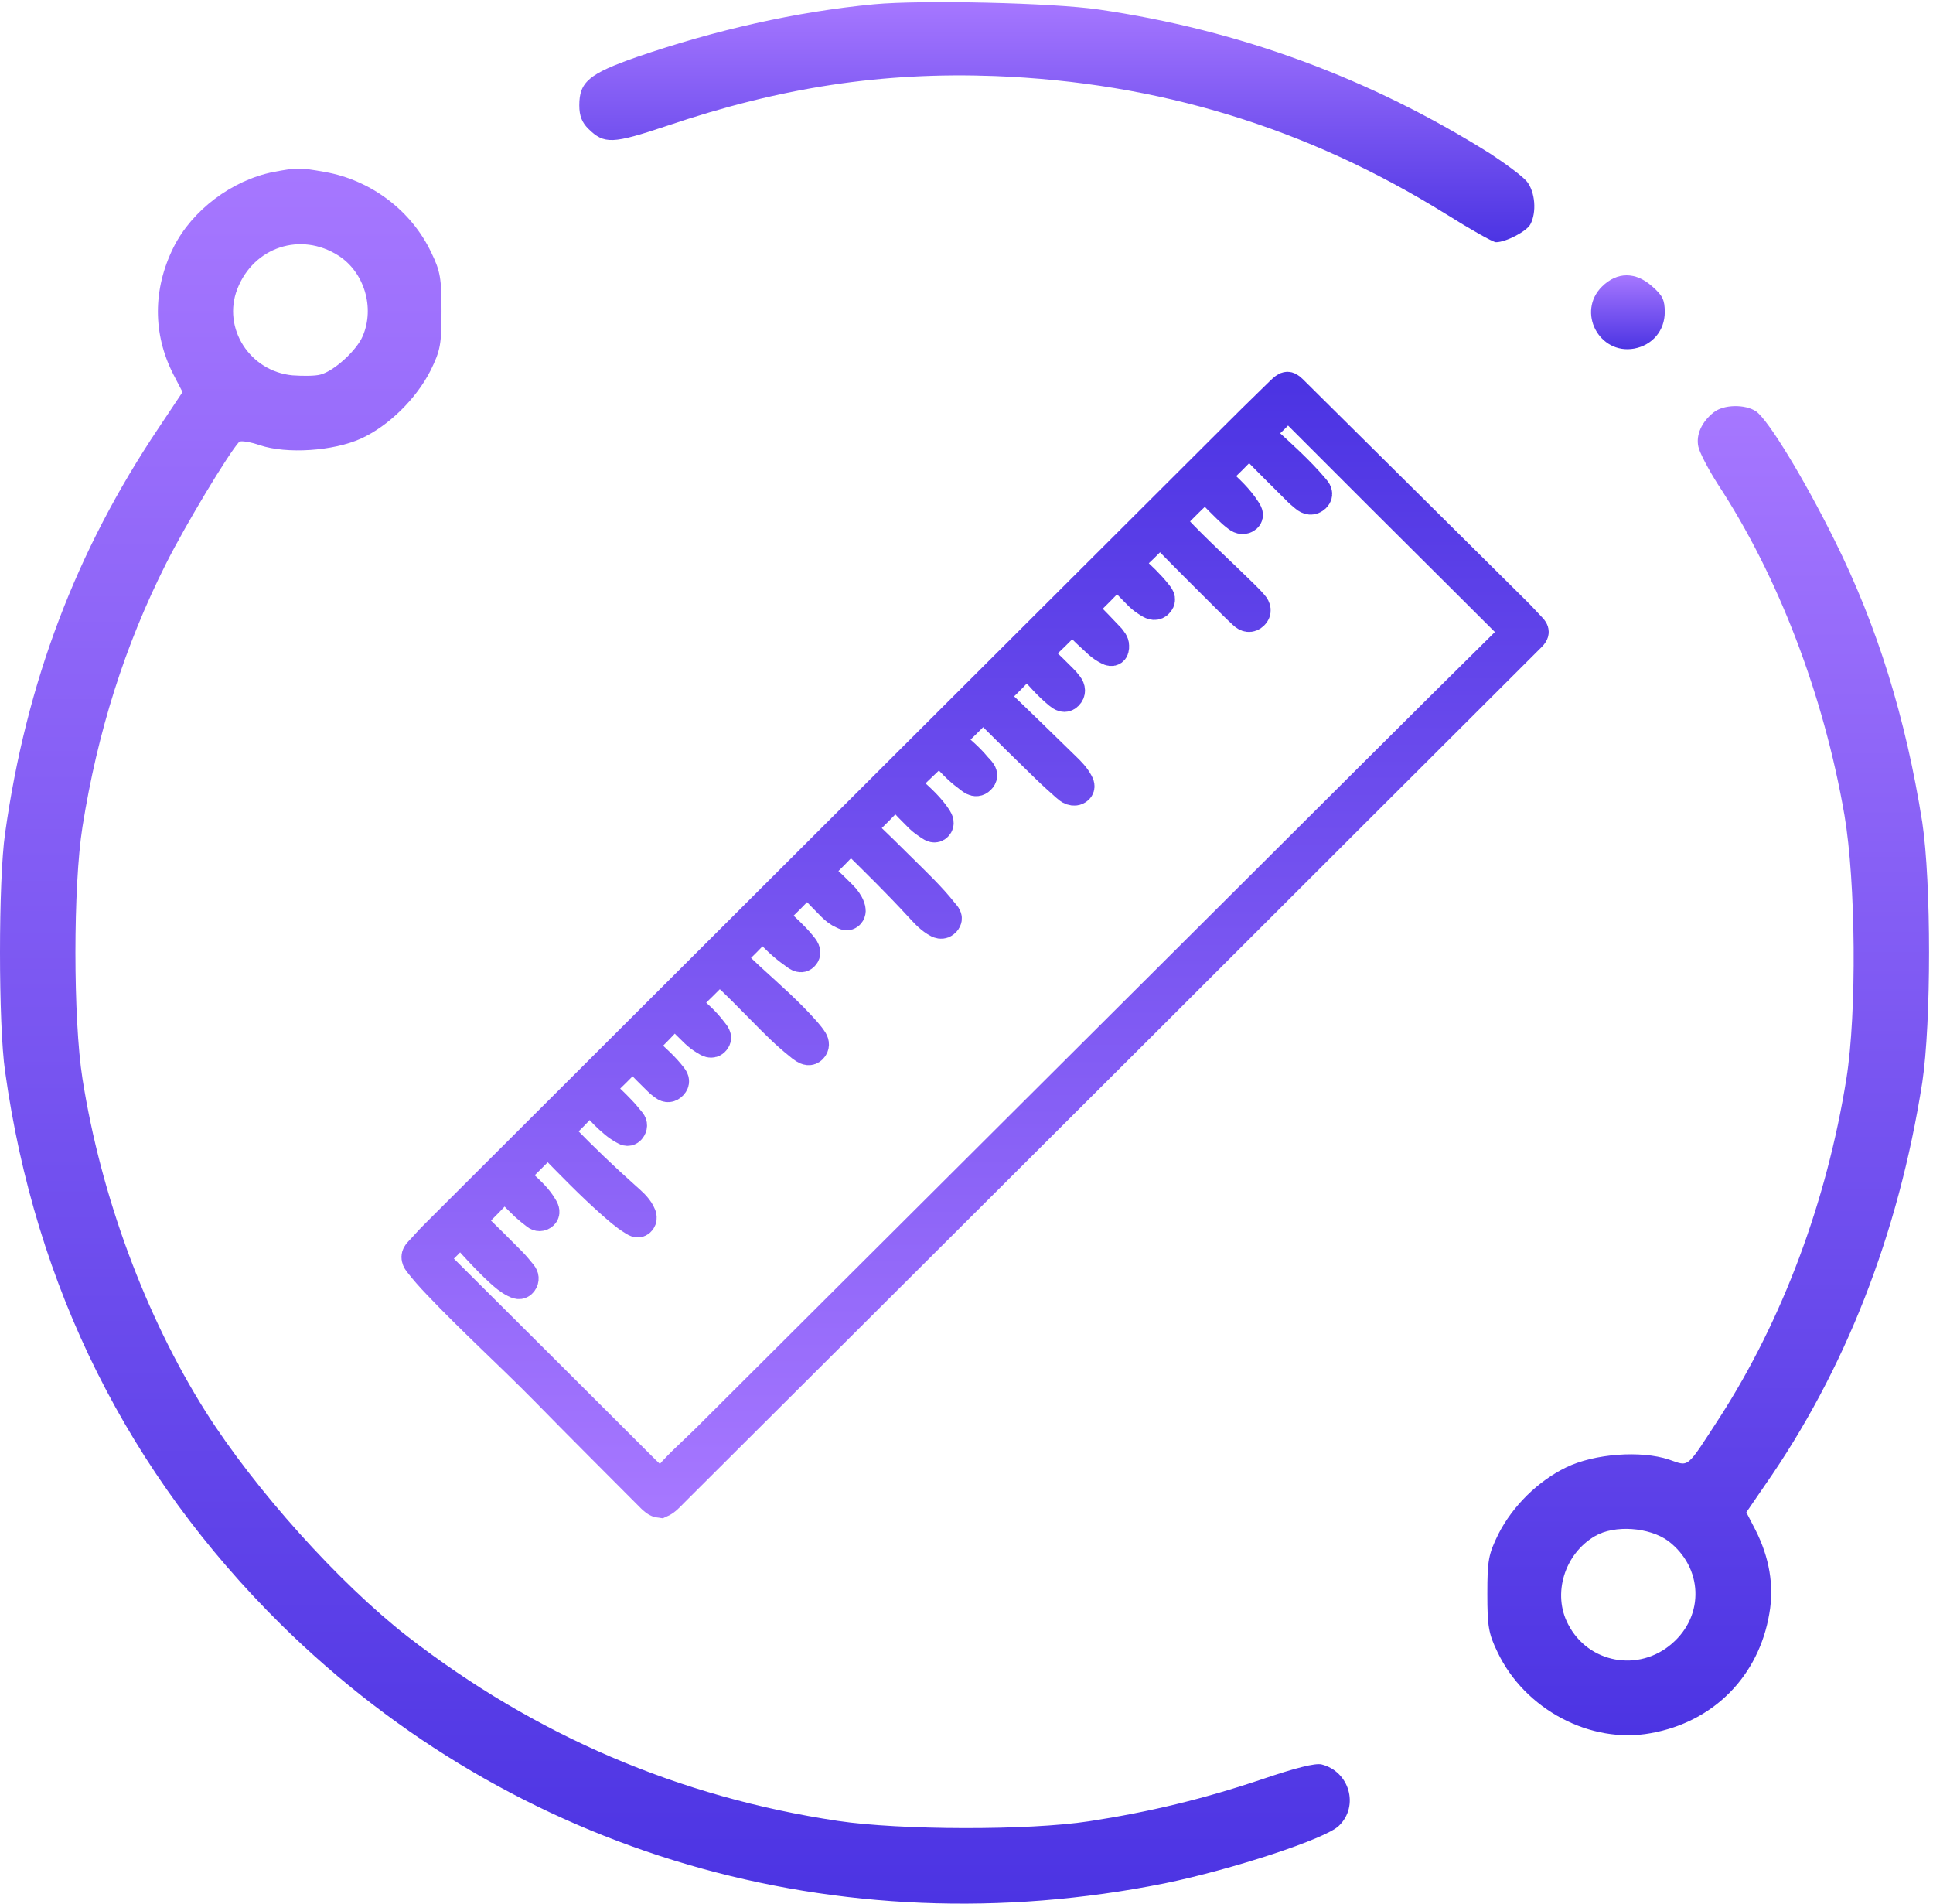
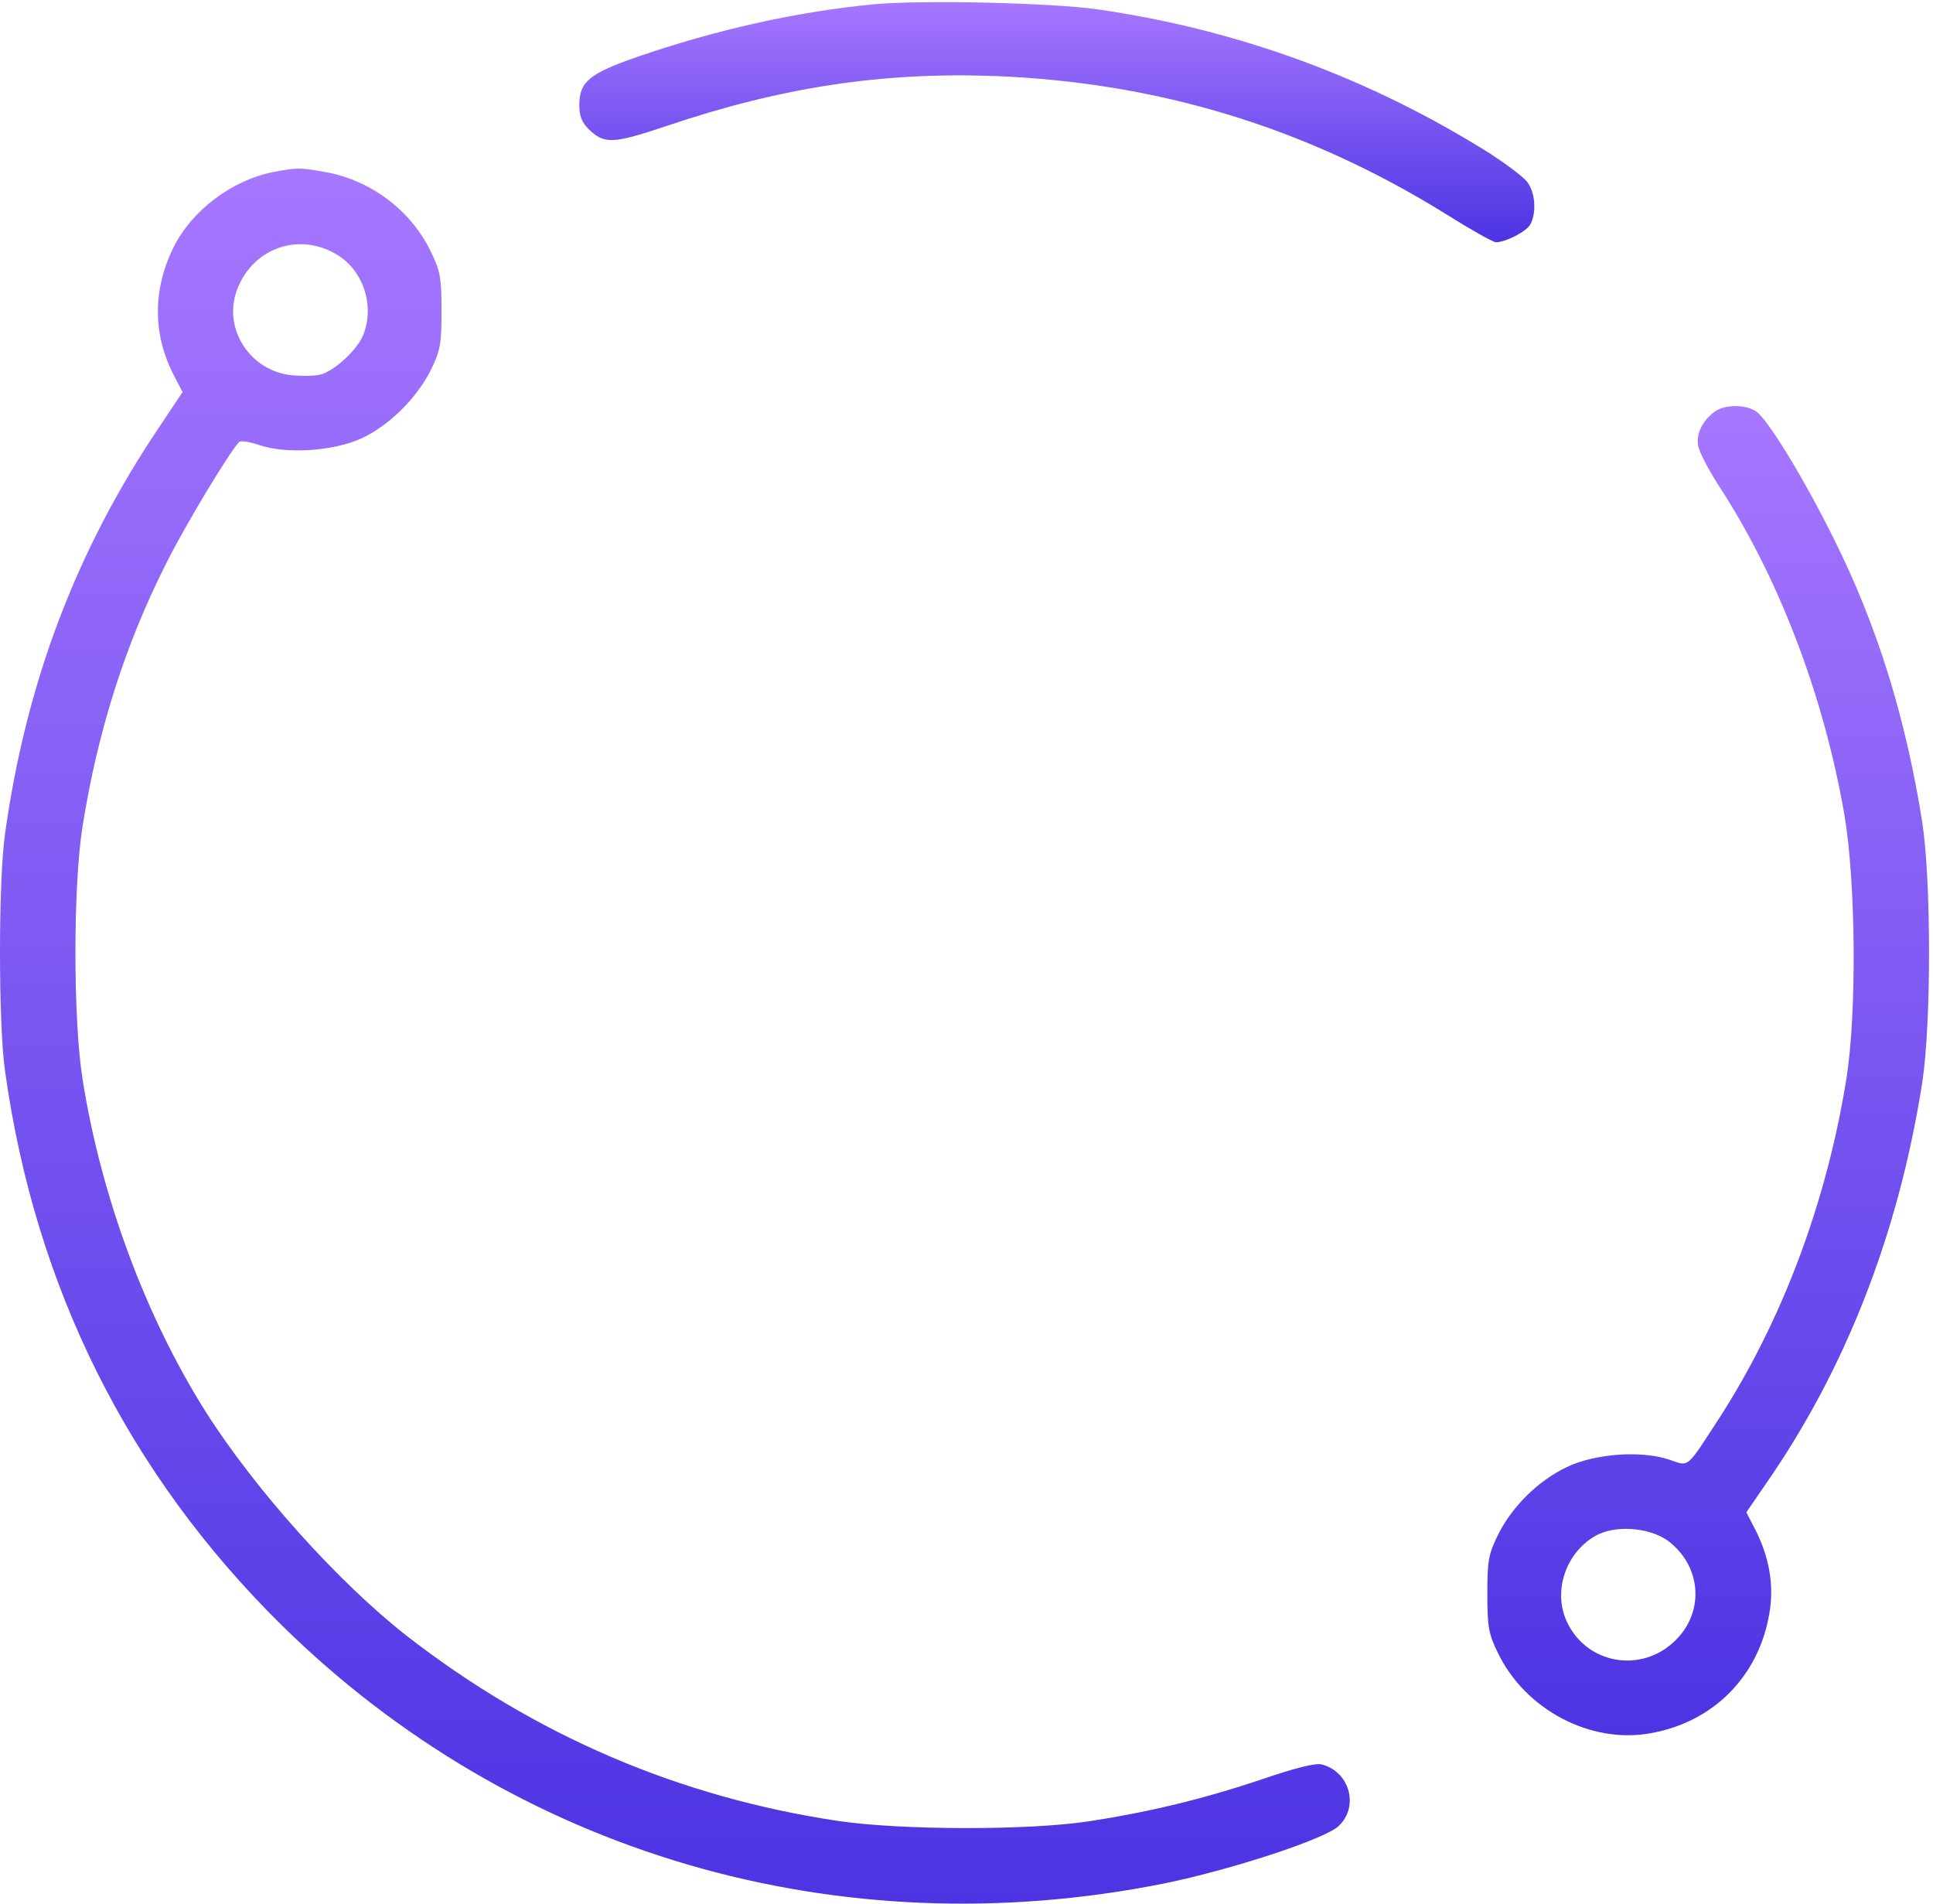
<svg xmlns="http://www.w3.org/2000/svg" width="65" height="64" viewBox="0 0 65 64" fill="none">
  <g clip-path="url(#clip0_356_1042)">
    <path d="M29.395 0.143C26.768 0.393 24.064 1.006 21.41 1.918C19.798 2.481 19.48 2.756 19.48 3.543C19.48 3.893 19.569 4.118 19.785 4.331C20.318 4.856 20.598 4.843 22.426 4.231C26.273 2.931 29.662 2.418 33.445 2.556C38.955 2.768 43.944 4.293 48.616 7.193C49.454 7.718 50.203 8.143 50.305 8.143C50.635 8.143 51.333 7.781 51.46 7.543C51.676 7.143 51.625 6.456 51.346 6.106C51.206 5.931 50.648 5.518 50.114 5.168C46.077 2.631 41.672 1.006 36.937 0.318C35.375 0.093 31.008 -0.007 29.395 0.143Z" fill="url(#paint0_linear_356_1042)" />
    <path d="M9.198 5.781C7.801 6.056 6.456 7.069 5.833 8.319C5.135 9.731 5.135 11.231 5.833 12.594L6.138 13.181L5.338 14.381C2.558 18.519 0.882 22.944 0.171 28.019C-0.057 29.581 -0.057 34.456 0.171 36.019C1.187 43.294 4.323 49.556 9.464 54.631C17.285 62.331 28.19 65.519 39.159 63.319C41.419 62.856 44.592 61.819 45.024 61.381C45.709 60.719 45.379 59.556 44.44 59.319C44.224 59.269 43.577 59.431 42.434 59.819C40.466 60.481 38.651 60.919 36.62 61.231C34.576 61.544 30.272 61.531 28.177 61.219C22.832 60.419 17.996 58.344 13.705 55.019C11.394 53.219 8.576 50.081 6.913 47.456C4.894 44.256 3.396 40.219 2.774 36.269C2.457 34.269 2.457 29.781 2.774 27.794C3.282 24.594 4.196 21.706 5.58 18.956C6.252 17.619 7.687 15.244 8.042 14.856C8.093 14.806 8.411 14.856 8.741 14.969C9.642 15.269 11.204 15.169 12.143 14.744C13.07 14.319 13.997 13.406 14.479 12.456C14.809 11.781 14.847 11.581 14.847 10.456C14.847 9.369 14.809 9.119 14.504 8.494C13.844 7.094 12.486 6.056 10.924 5.781C10.074 5.631 9.998 5.631 9.198 5.781ZM11.381 8.594C12.245 9.144 12.613 10.344 12.194 11.306C11.991 11.781 11.229 12.481 10.772 12.594C10.594 12.644 10.175 12.644 9.833 12.619C8.398 12.481 7.471 11.031 7.979 9.719C8.525 8.306 10.112 7.781 11.381 8.594Z" fill="url(#paint1_linear_356_1042)" />
-     <path d="M53.873 9.631C53.009 10.481 53.771 11.931 54.952 11.719C55.561 11.606 55.98 11.118 55.98 10.493C55.98 10.081 55.904 9.931 55.561 9.631C55.003 9.131 54.38 9.131 53.873 9.631Z" fill="url(#paint2_linear_356_1042)" />
    <path d="M57.618 13.869C57.225 14.181 57.022 14.619 57.11 15.019C57.148 15.207 57.44 15.769 57.758 16.269C59.789 19.357 61.325 23.357 62.023 27.407C62.404 29.644 62.442 34.056 62.087 36.269C61.427 40.394 59.941 44.369 57.834 47.644C56.679 49.419 56.818 49.306 56.12 49.069C55.181 48.757 53.619 48.869 52.667 49.331C51.715 49.794 50.864 50.632 50.382 51.581C50.052 52.257 50.014 52.456 50.014 53.581C50.014 54.669 50.052 54.919 50.356 55.544C51.27 57.469 53.48 58.644 55.511 58.269C57.618 57.894 59.142 56.356 59.497 54.244C59.662 53.306 59.497 52.356 59.027 51.431L58.723 50.844L59.332 49.956C62.049 46.069 63.839 41.494 64.639 36.394C64.943 34.382 64.943 29.657 64.639 27.644C64.08 24.119 63.128 21.056 61.693 18.169C60.652 16.069 59.459 14.119 59.053 13.832C58.685 13.582 57.948 13.594 57.618 13.869ZM56.095 51.806C57.263 52.694 57.326 54.306 56.222 55.257C55.105 56.231 53.403 55.919 52.73 54.606C52.197 53.594 52.603 52.244 53.632 51.644C54.292 51.257 55.46 51.344 56.095 51.806Z" fill="url(#paint3_linear_356_1042)" />
-     <path d="M22.211 50.534C22.063 50.519 21.979 50.425 21.89 50.341C20.7 49.146 19.504 47.955 18.324 46.75C17.133 45.54 15.874 44.404 14.708 43.174C14.486 42.942 14.274 42.705 14.076 42.448C13.972 42.315 13.972 42.201 14.091 42.083C14.269 41.9 14.432 41.702 14.614 41.525C23.47 32.683 32.326 23.847 41.182 15.011C41.8 14.393 42.417 13.781 43.044 13.174C43.291 12.937 43.301 12.946 43.533 13.178C46.013 15.633 48.492 18.093 50.967 20.548C51.15 20.726 51.318 20.918 51.495 21.101C51.604 21.21 51.609 21.279 51.49 21.397C47.184 25.689 42.877 29.996 38.565 34.303C33.265 39.593 27.96 44.878 22.655 50.168C22.517 50.306 22.389 50.459 22.211 50.534ZM37.468 21.713C37.478 21.876 37.404 21.936 37.261 21.857C37.147 21.797 37.033 21.723 36.935 21.634C36.678 21.402 36.426 21.165 36.189 20.918C36.08 20.805 36.026 20.809 35.922 20.918C35.621 21.224 35.315 21.526 35.003 21.812C34.88 21.926 34.865 22 34.998 22.118C35.25 22.346 35.487 22.583 35.724 22.82C35.794 22.889 35.858 22.963 35.917 23.042C36.001 23.151 36.016 23.274 35.912 23.378C35.804 23.487 35.7 23.417 35.606 23.343C35.26 23.062 34.969 22.726 34.672 22.39C34.569 22.276 34.51 22.276 34.406 22.385C34.134 22.672 33.862 22.958 33.571 23.225C33.413 23.373 33.423 23.457 33.581 23.605C34.337 24.326 35.082 25.057 35.833 25.788C35.991 25.941 36.149 26.099 36.258 26.302C36.297 26.371 36.337 26.455 36.263 26.529C36.194 26.593 36.105 26.593 36.031 26.569C35.962 26.544 35.902 26.494 35.848 26.445C35.621 26.243 35.394 26.04 35.176 25.828C34.514 25.186 33.858 24.539 33.206 23.887C33.092 23.773 33.028 23.768 32.914 23.882C32.623 24.183 32.321 24.479 32.02 24.766C31.921 24.86 31.936 24.914 32.03 24.998C32.307 25.24 32.593 25.482 32.83 25.768C32.929 25.892 33.141 26.03 32.964 26.203C32.8 26.366 32.642 26.183 32.514 26.09C32.213 25.872 31.966 25.591 31.709 25.324C31.625 25.24 31.571 25.21 31.472 25.309C31.195 25.581 30.909 25.838 30.637 26.114C30.459 26.292 30.464 26.411 30.652 26.584C30.963 26.865 31.274 27.146 31.506 27.502C31.561 27.586 31.605 27.69 31.526 27.774C31.442 27.868 31.338 27.808 31.259 27.754C31.141 27.675 31.027 27.596 30.929 27.502C30.687 27.265 30.454 27.023 30.227 26.776C30.138 26.682 30.089 26.677 30 26.771C29.694 27.092 29.383 27.408 29.062 27.72C28.958 27.818 28.968 27.878 29.067 27.971C29.491 28.376 29.906 28.781 30.321 29.196C30.805 29.675 31.304 30.145 31.729 30.683C31.798 30.767 31.907 30.861 31.798 30.984C31.684 31.118 31.556 31.049 31.447 30.979C31.23 30.841 31.062 30.648 30.889 30.461C30.198 29.71 29.471 28.994 28.741 28.278C28.627 28.169 28.573 28.179 28.469 28.288C28.192 28.579 27.911 28.87 27.614 29.147C27.476 29.275 27.511 29.345 27.634 29.448C27.866 29.656 28.093 29.873 28.311 30.095C28.429 30.214 28.528 30.342 28.587 30.5C28.617 30.584 28.627 30.663 28.568 30.732C28.494 30.811 28.415 30.767 28.34 30.732C28.202 30.673 28.084 30.579 27.98 30.476C27.743 30.238 27.506 29.996 27.279 29.744C27.19 29.651 27.135 29.621 27.027 29.73C26.72 30.051 26.404 30.367 26.083 30.673C25.975 30.777 25.994 30.831 26.098 30.925C26.39 31.192 26.686 31.453 26.938 31.76C27.032 31.873 27.16 32.017 27.027 32.145C26.913 32.254 26.78 32.12 26.681 32.051C26.34 31.814 26.049 31.528 25.767 31.226C25.668 31.123 25.614 31.123 25.515 31.226C25.239 31.518 24.952 31.804 24.666 32.086C24.557 32.189 24.542 32.249 24.666 32.352C24.868 32.52 25.056 32.708 25.248 32.886C25.886 33.469 26.538 34.037 27.111 34.689C27.19 34.782 27.269 34.876 27.333 34.98C27.387 35.069 27.397 35.173 27.313 35.257C27.229 35.346 27.13 35.311 27.041 35.257C26.977 35.217 26.923 35.173 26.864 35.123C26.429 34.778 26.044 34.387 25.654 33.992C25.219 33.553 24.789 33.108 24.335 32.693C24.231 32.594 24.167 32.58 24.058 32.693C23.762 32.999 23.456 33.301 23.144 33.592C23.046 33.686 23.036 33.745 23.144 33.839C23.436 34.096 23.727 34.353 23.959 34.664C24.029 34.758 24.147 34.867 24.043 34.99C23.93 35.128 23.801 35.029 23.693 34.965C23.579 34.896 23.475 34.817 23.381 34.728C23.184 34.541 22.991 34.348 22.808 34.15C22.72 34.056 22.67 34.047 22.576 34.145C22.3 34.442 22.023 34.733 21.732 35.01C21.593 35.143 21.613 35.212 21.747 35.331C22.053 35.607 22.359 35.879 22.611 36.21C22.68 36.299 22.7 36.383 22.616 36.477C22.527 36.571 22.433 36.58 22.329 36.501C22.265 36.452 22.196 36.403 22.137 36.343C21.89 36.101 21.643 35.859 21.411 35.602C21.307 35.489 21.248 35.489 21.144 35.597C20.863 35.894 20.566 36.185 20.27 36.472C20.161 36.575 20.151 36.64 20.27 36.743C20.477 36.921 20.67 37.109 20.858 37.306C20.986 37.435 21.1 37.578 21.213 37.716C21.277 37.795 21.272 37.884 21.208 37.968C21.144 38.052 21.055 38.028 20.986 37.983C20.872 37.919 20.759 37.845 20.66 37.761C20.423 37.563 20.206 37.351 20.023 37.109C19.88 36.921 19.796 36.951 19.657 37.104C19.425 37.361 19.188 37.613 18.931 37.845C18.778 37.988 18.793 38.072 18.931 38.215C19.608 38.912 20.309 39.583 21.035 40.23C21.218 40.394 21.411 40.551 21.529 40.774C21.584 40.873 21.618 40.986 21.524 41.07C21.44 41.144 21.352 41.07 21.277 41.026C21.001 40.858 20.764 40.64 20.522 40.428C19.84 39.821 19.203 39.164 18.566 38.512C18.457 38.398 18.388 38.383 18.279 38.502C18.042 38.754 17.79 38.991 17.548 39.238C17.267 39.529 17.272 39.529 17.573 39.816C17.83 40.058 18.096 40.295 18.269 40.611C18.309 40.685 18.343 40.769 18.269 40.838C18.195 40.907 18.102 40.907 18.023 40.843C17.899 40.749 17.776 40.65 17.662 40.547C17.464 40.359 17.272 40.166 17.089 39.969C16.995 39.87 16.931 39.87 16.837 39.974C16.546 40.29 16.249 40.596 15.943 40.897C15.82 41.016 15.844 41.085 15.953 41.189C16.373 41.594 16.788 42.009 17.198 42.423C17.326 42.552 17.44 42.695 17.553 42.833C17.622 42.917 17.637 43.016 17.568 43.11C17.489 43.219 17.39 43.169 17.301 43.125C17.114 43.031 16.96 42.898 16.807 42.759C16.388 42.374 16.007 41.954 15.627 41.529C15.523 41.416 15.459 41.386 15.341 41.515C15.143 41.732 14.935 41.944 14.713 42.147C14.58 42.27 14.58 42.34 14.713 42.473C17.04 44.789 19.361 47.106 21.687 49.427C21.831 49.571 21.989 49.709 22.137 49.852C22.201 49.911 22.245 49.936 22.315 49.847C22.72 49.314 23.233 48.884 23.707 48.415C31.141 41.006 38.575 33.592 46.008 26.183C47.623 24.573 49.238 22.968 50.863 21.363C50.987 21.239 50.922 21.195 50.843 21.116C50.349 20.622 49.856 20.128 49.357 19.634C47.396 17.683 45.44 15.732 43.484 13.771C43.346 13.633 43.267 13.623 43.138 13.766C42.941 13.979 42.738 14.181 42.521 14.374C42.358 14.517 42.348 14.606 42.521 14.764C43.099 15.292 43.682 15.811 44.19 16.409C44.274 16.503 44.358 16.611 44.235 16.73C44.121 16.838 43.993 16.814 43.879 16.715C43.785 16.636 43.687 16.557 43.603 16.468C43.114 15.979 42.62 15.495 42.141 14.996C42.037 14.887 41.983 14.878 41.874 14.991C41.582 15.292 41.286 15.594 40.98 15.875C40.851 15.994 40.871 16.053 40.99 16.157C41.321 16.453 41.647 16.759 41.889 17.135C41.938 17.214 42.017 17.317 41.928 17.401C41.834 17.485 41.711 17.466 41.612 17.387C41.493 17.298 41.38 17.199 41.276 17.095C41.069 16.893 40.866 16.69 40.669 16.478C40.575 16.379 40.511 16.374 40.402 16.468C40.096 16.73 39.819 17.026 39.533 17.308C39.37 17.466 39.36 17.564 39.523 17.737C40.244 18.508 41.029 19.209 41.78 19.95C41.904 20.074 42.027 20.192 42.141 20.326C42.239 20.434 42.269 20.567 42.155 20.676C42.042 20.785 41.918 20.76 41.805 20.651C41.696 20.548 41.587 20.449 41.484 20.345C40.723 19.585 39.953 18.824 39.202 18.053C39.039 17.886 38.95 17.9 38.802 18.058C38.575 18.305 38.328 18.538 38.081 18.77C37.942 18.893 37.927 18.977 38.076 19.11C38.372 19.372 38.658 19.644 38.905 19.955C38.974 20.044 39.068 20.138 38.97 20.261C38.866 20.39 38.742 20.34 38.639 20.276C38.52 20.202 38.402 20.123 38.303 20.024C38.1 19.822 37.898 19.614 37.71 19.397C37.606 19.278 37.552 19.278 37.443 19.387C37.132 19.713 36.811 20.034 36.49 20.35C36.396 20.444 36.411 20.493 36.495 20.582C36.782 20.869 37.058 21.16 37.335 21.452C37.394 21.531 37.468 21.605 37.468 21.713Z" fill="url(#paint4_linear_356_1042)" stroke="url(#paint5_linear_356_1042)" />
  </g>
  <defs>
    <linearGradient id="paint0_linear_356_1042" x1="35.537" y1="8.143" x2="35.537" y2="0.072" gradientUnits="userSpaceOnUse">
      <stop stop-color="#4C34E3" />
      <stop offset="1" stop-color="#A677FF" />
    </linearGradient>
    <linearGradient id="paint1_linear_356_1042" x1="22.694" y1="64" x2="22.694" y2="5.669" gradientUnits="userSpaceOnUse">
      <stop stop-color="#4C34E3" />
      <stop offset="1" stop-color="#A677FF" />
    </linearGradient>
    <linearGradient id="paint2_linear_356_1042" x1="54.741" y1="11.739" x2="54.741" y2="9.256" gradientUnits="userSpaceOnUse">
      <stop stop-color="#4C34E3" />
      <stop offset="1" stop-color="#A677FF" />
    </linearGradient>
    <linearGradient id="paint3_linear_356_1042" x1="57.44" y1="58.339" x2="57.44" y2="13.653" gradientUnits="userSpaceOnUse">
      <stop stop-color="#4C34E3" />
      <stop offset="1" stop-color="#A677FF" />
    </linearGradient>
    <linearGradient id="paint4_linear_356_1042" x1="32.789" y1="13" x2="32.789" y2="50.534" gradientUnits="userSpaceOnUse">
      <stop stop-color="#4C34E3" />
      <stop offset="1" stop-color="#A677FF" />
    </linearGradient>
    <linearGradient id="paint5_linear_356_1042" x1="32.789" y1="13" x2="32.789" y2="50.534" gradientUnits="userSpaceOnUse">
      <stop stop-color="#4C34E3" />
      <stop offset="1" stop-color="#A677FF" />
    </linearGradient>
    <clipPath id="clip0_356_1042">
      <rect width="65" height="64" fill="white" />
    </clipPath>
  </defs>
</svg>